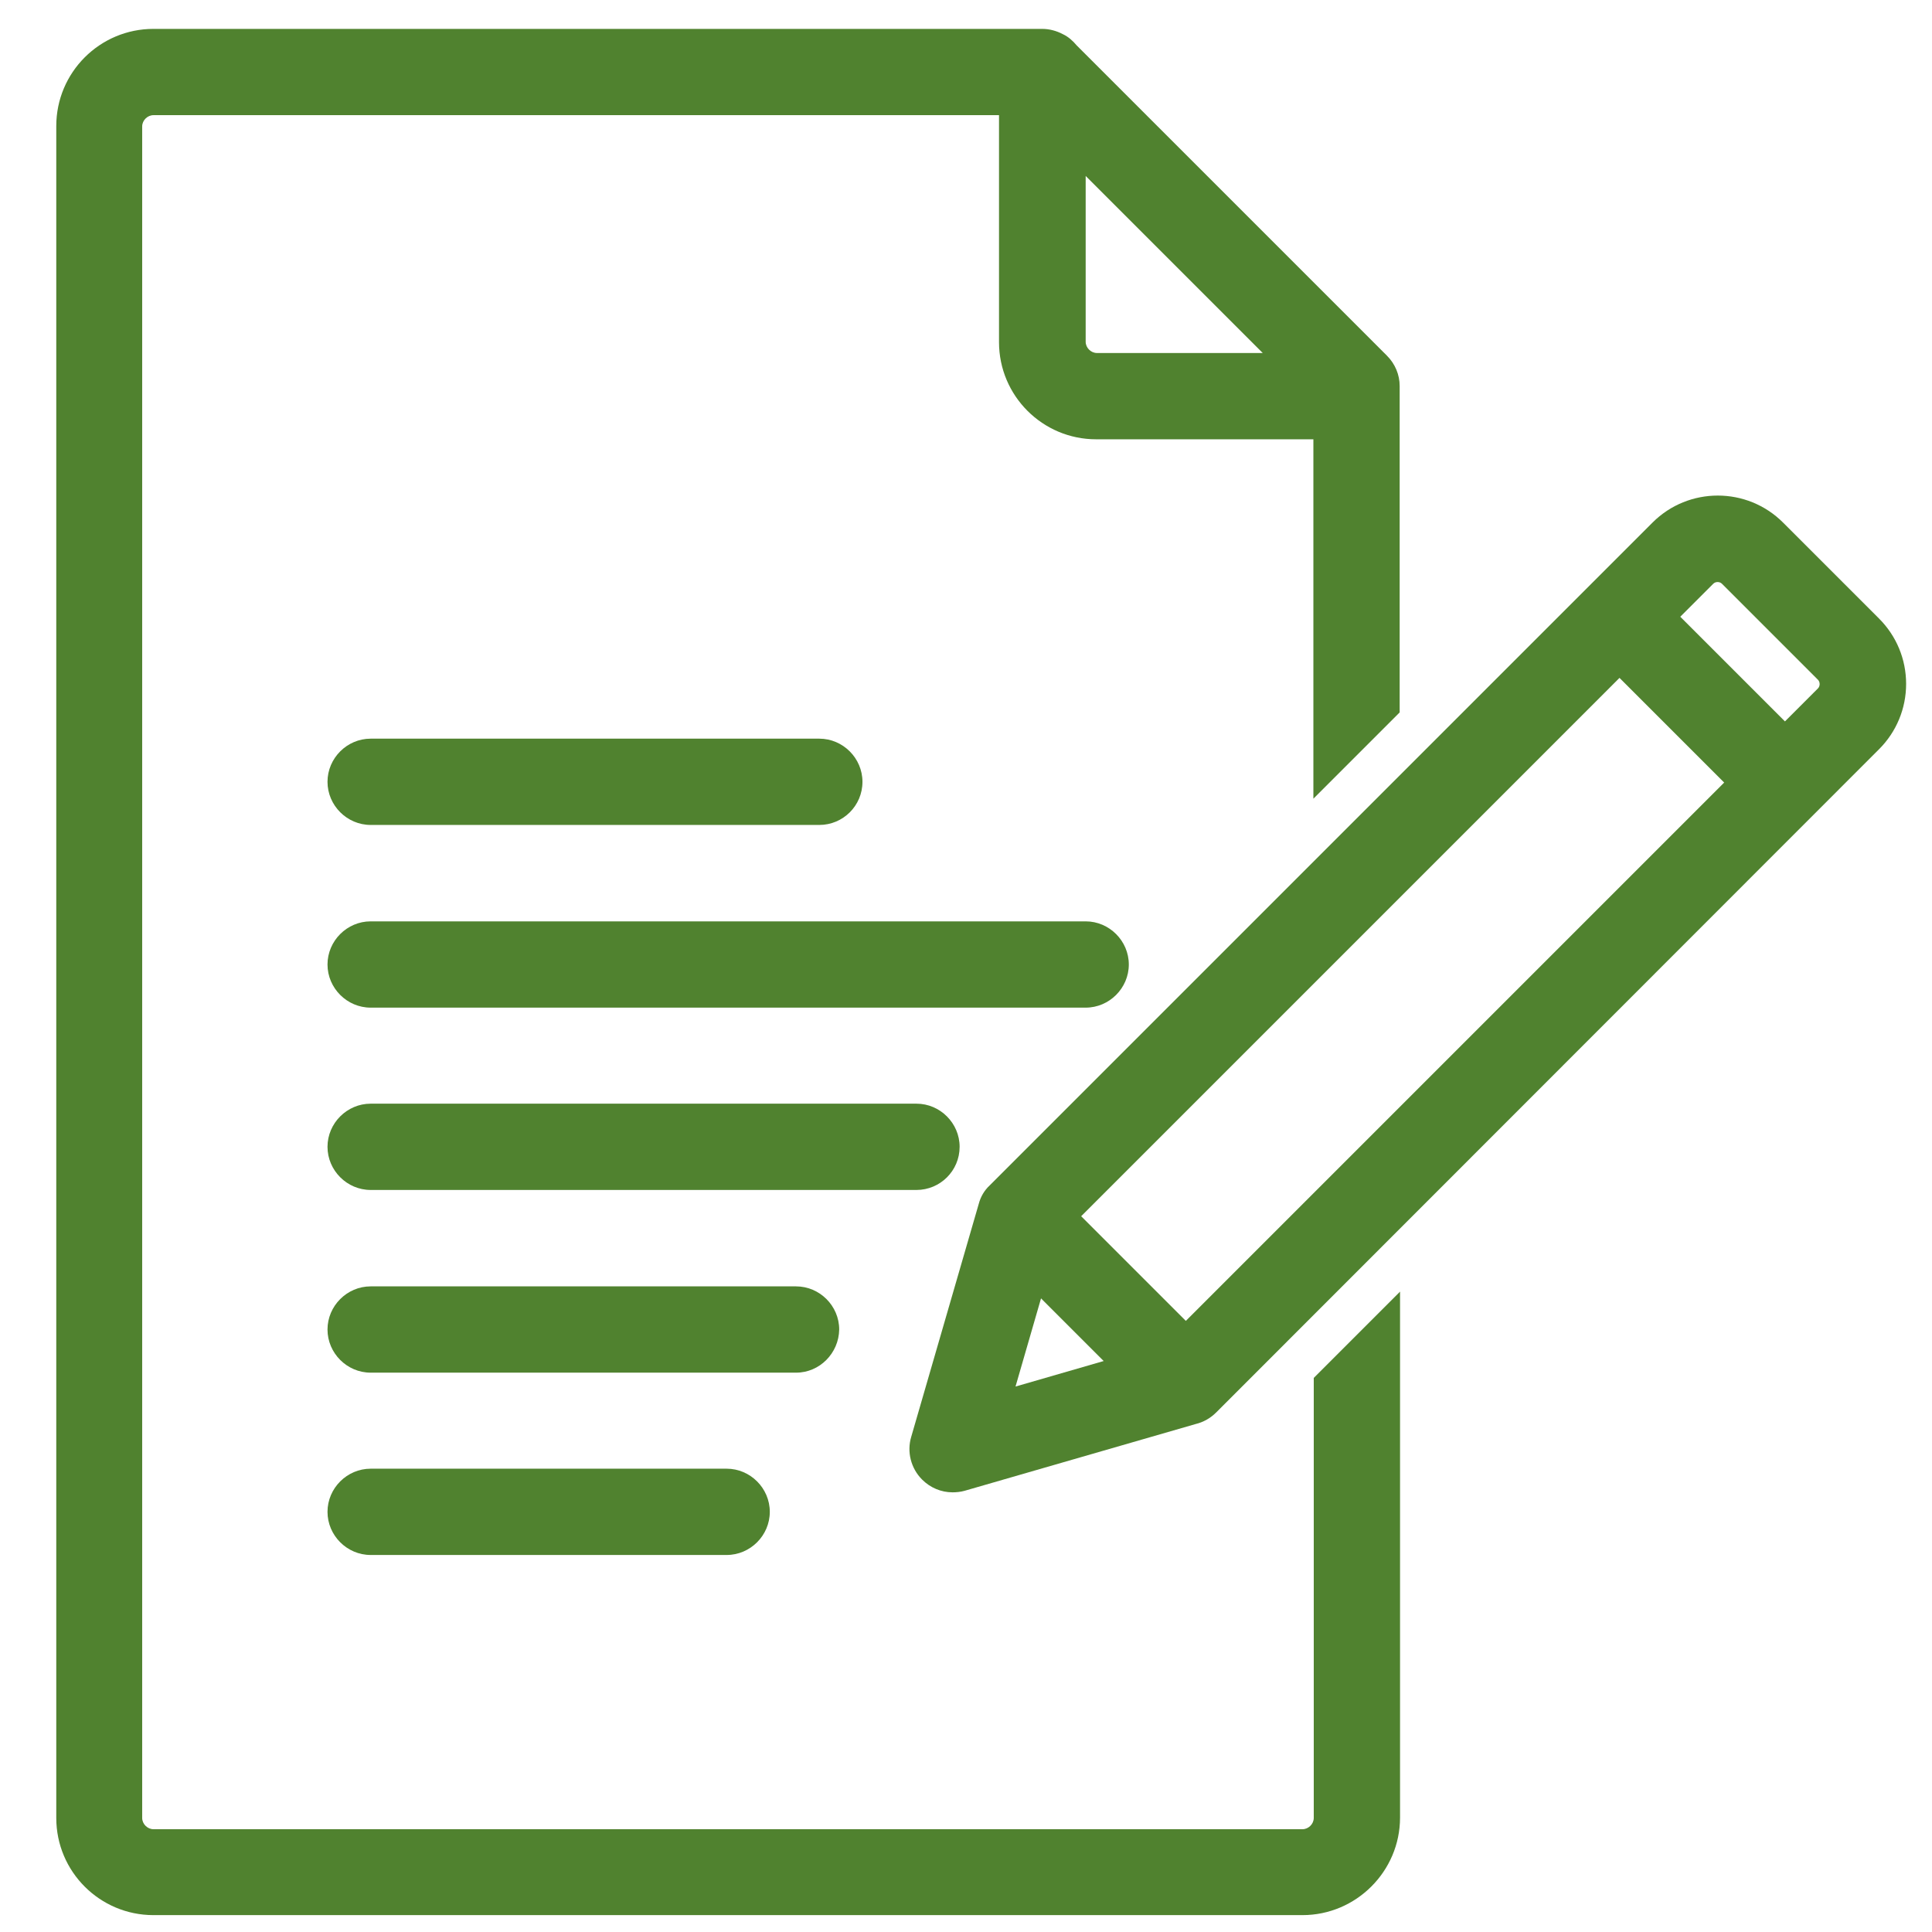
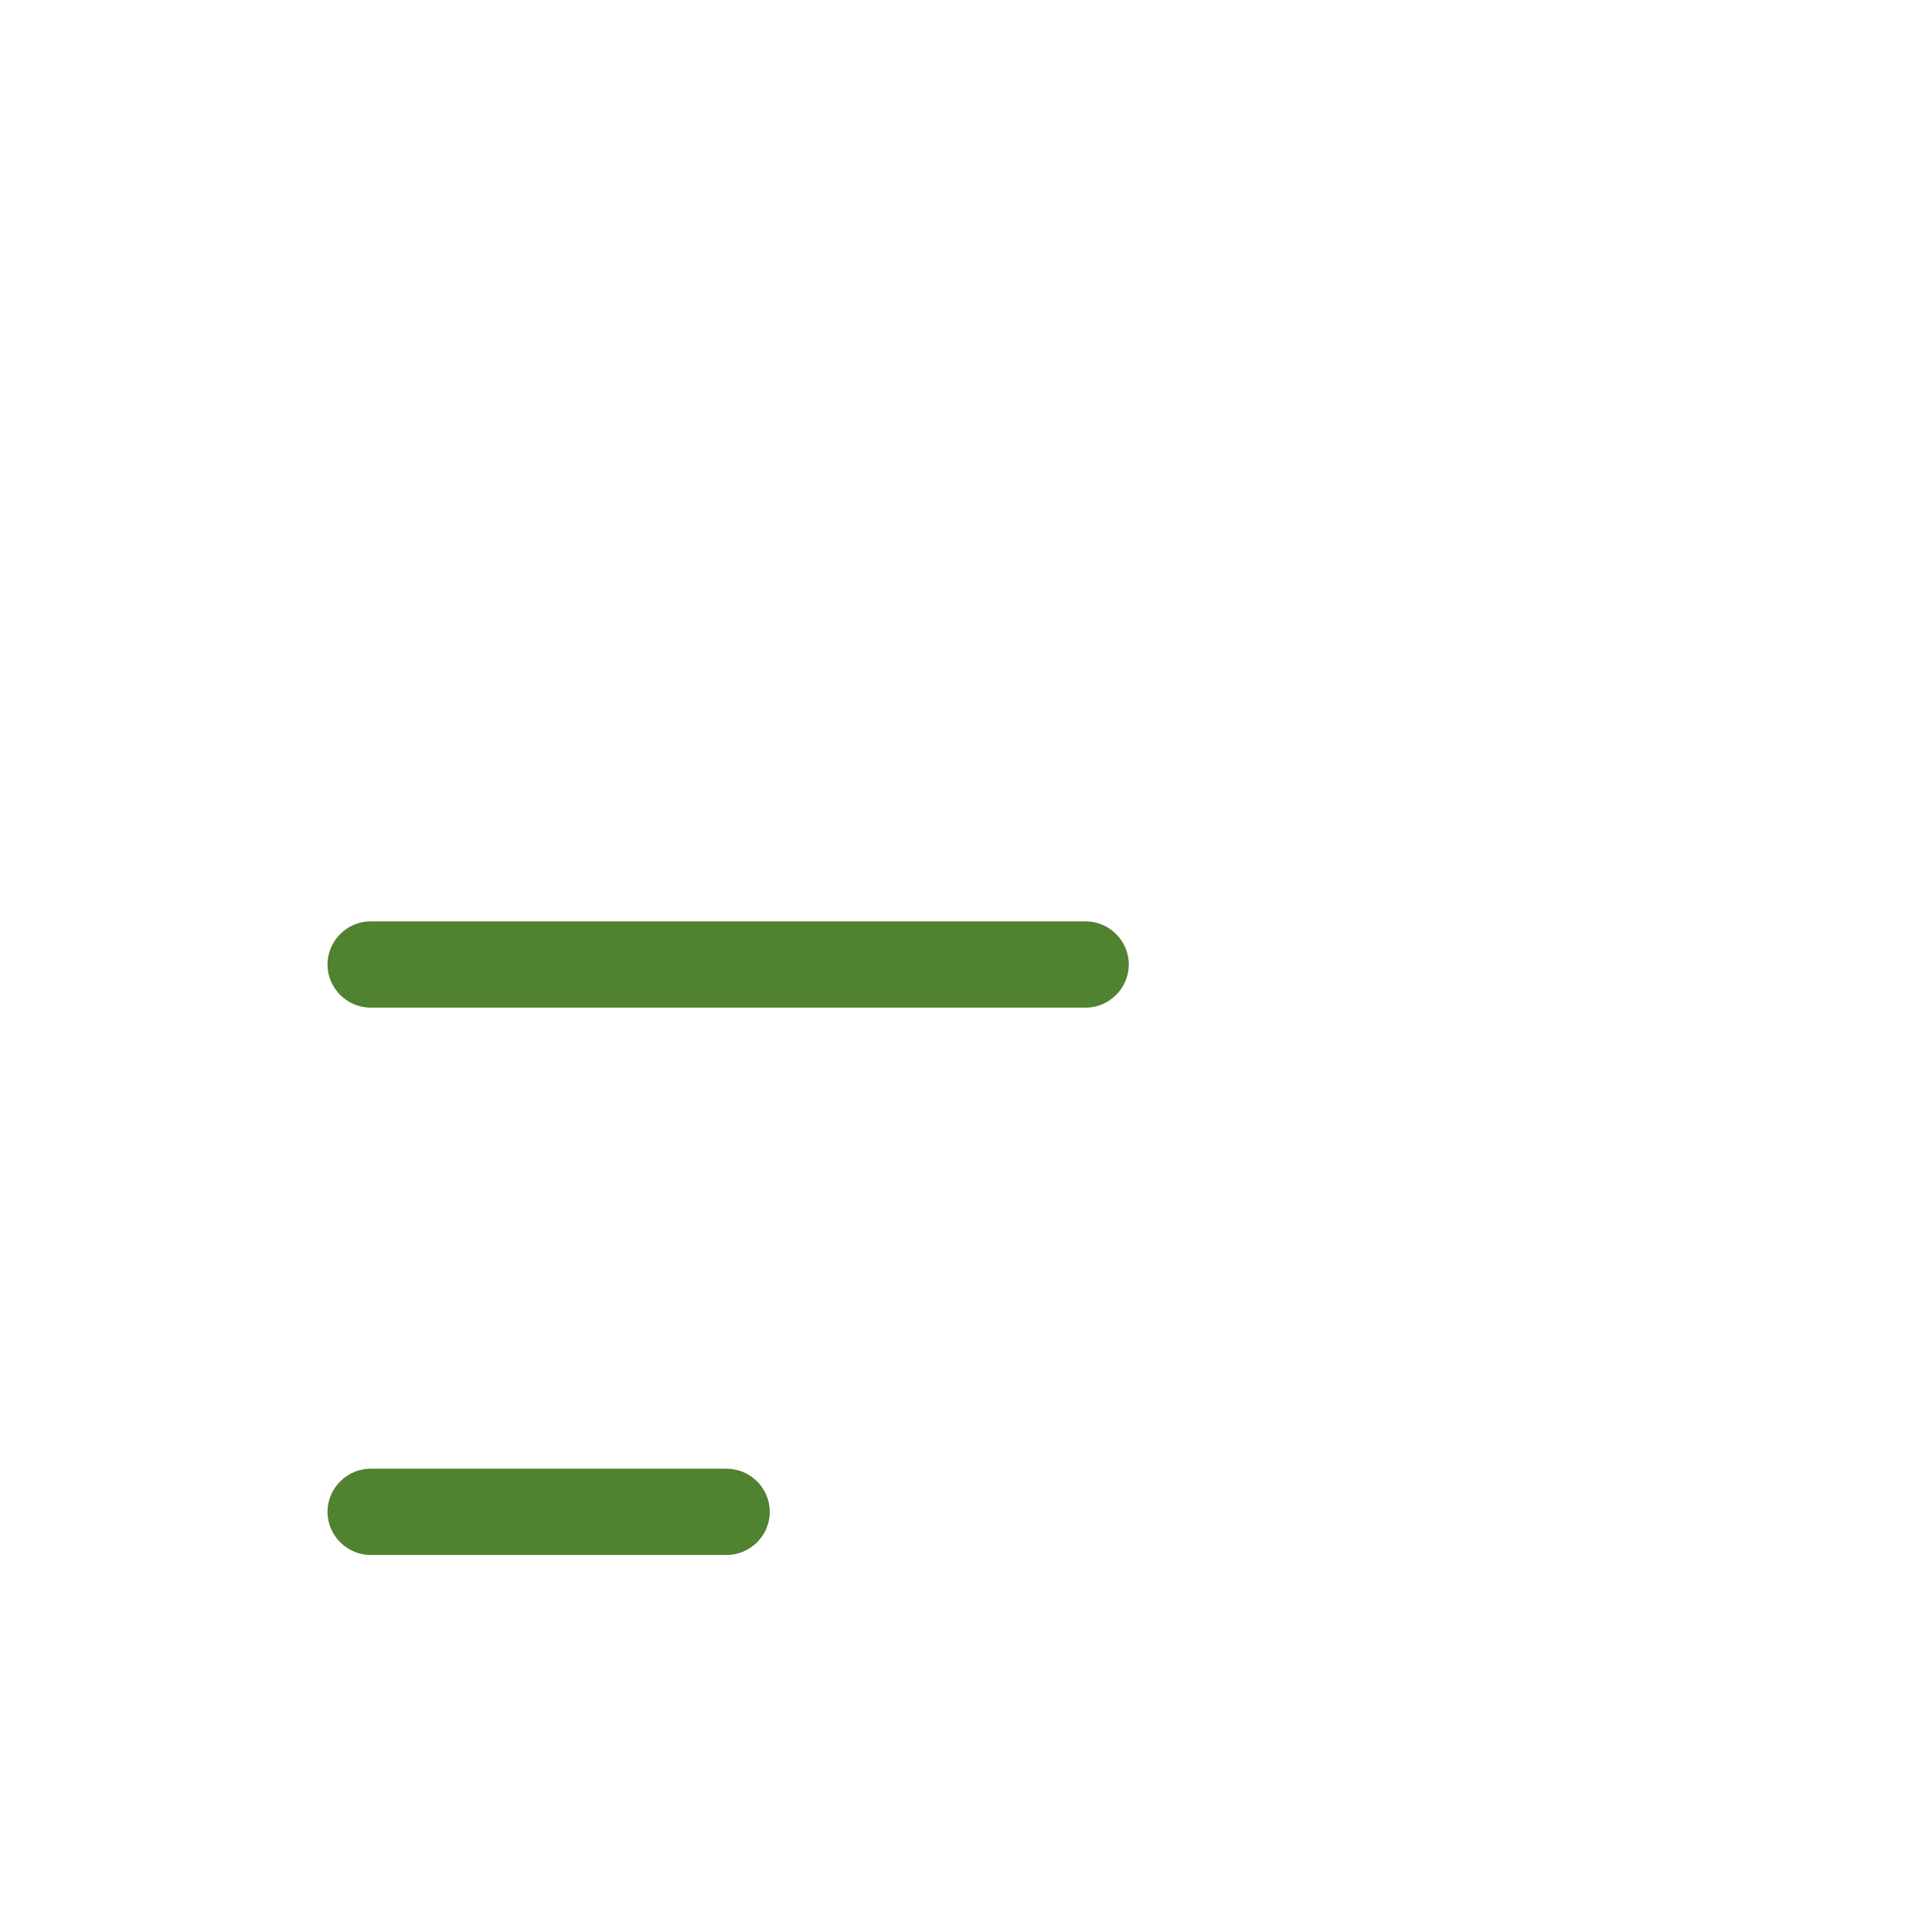
<svg xmlns="http://www.w3.org/2000/svg" version="1.1" id="_x2014_ŽÓť_x5F_1" x="0px" y="0px" viewBox="0 0 515 515" style="enable-background:new 0 0 515 515;" xml:space="preserve">
  <style type="text/css">
	.st0{fill:#50822F;}
</style>
  <g>
-     <path class="st0" d="M347.2,510.5H40.9c-14.3,0-25.9-11.6-25.9-25.9V33.6C15,19.3,26.6,7.7,40.9,7.7h236.9c1.9,0,3.8,0.5,5.5,1.4   c1.5,0.7,2.7,1.8,3.7,3l82.7,82.7c2.2,2.2,3.4,5.1,3.4,8.1v87l-23,23v-95.8h-57.9c-14.3,0-25.9-11.6-25.9-25.9V30.7H40.9   c-1.6,0-3,1.4-3,3v450.9c0,1.6,1.4,3,3,3h306.3c1.6,0,3-1.4,3-3V367.3l23-23l0,140.2C373.2,498.8,361.5,510.5,347.2,510.5z    M289.4,46.9v44.2c0,1.6,1.4,3,3,3h44.2L289.4,46.9z" />
-   </g>
+     </g>
  <g>
-     <path class="st0" d="M253.9,397.8c-3,0-5.9-1.2-8.1-3.4c-3-3-4.1-7.4-2.9-11.4l18-62.1c0.5-1.9,1.5-3.6,2.9-4.9l176.7-176.7   c9.6-9.6,25.2-9.6,34.8,0l25.6,25.6c4.6,4.6,7.2,10.8,7.2,17.4c0,6.6-2.6,12.8-7.2,17.4L324.2,376.5c-1.5,1.5-3.4,2.6-5.5,3.1   l-61.6,17.8C256,397.7,254.9,397.8,253.9,397.8z M277.5,346.1l-6.8,23.5l23.5-6.8L277.5,346.1z M288.2,324.2l27.9,27.9l143.5-143.5   l-27.9-27.9L288.2,324.2z M447.9,164.4l27.9,27.9l8.8-8.8c0.6-0.6,0.6-1.7,0-2.3l-25.6-25.6c-0.6-0.6-1.7-0.6-2.3,0L447.9,164.4z" />
-   </g>
+     </g>
  <g>
-     <path class="st0" d="M218.4,219.9H98.8c-6.3,0-11.5-5.2-11.5-11.5c0-6.3,5.2-11.5,11.5-11.5h119.6c6.3,0,11.5,5.2,11.5,11.5   C229.9,214.8,224.7,219.9,218.4,219.9z" />
-   </g>
+     </g>
  <g>
    <path class="st0" d="M289.4,268.6H98.8c-6.3,0-11.5-5.2-11.5-11.5c0-6.3,5.2-11.5,11.5-11.5h190.6c6.3,0,11.5,5.2,11.5,11.5   C300.9,263.4,295.7,268.6,289.4,268.6z" />
  </g>
  <g>
-     <path class="st0" d="M244.3,317.2H98.8c-6.3,0-11.5-5.2-11.5-11.5c0-6.3,5.2-11.5,11.5-11.5h145.5c6.3,0,11.5,5.2,11.5,11.5   C255.8,312.1,250.6,317.2,244.3,317.2z" />
-   </g>
+     </g>
  <g>
-     <path class="st0" d="M212.2,365.9H98.8c-6.3,0-11.5-5.2-11.5-11.5c0-6.3,5.2-11.5,11.5-11.5h113.4c6.3,0,11.5,5.2,11.5,11.5   C223.6,360.7,218.5,365.9,212.2,365.9z" />
-   </g>
+     </g>
  <g>
    <path class="st0" d="M193.7,414.5H98.8c-6.3,0-11.5-5.2-11.5-11.5s5.2-11.5,11.5-11.5h94.9c6.3,0,11.5,5.2,11.5,11.5   S200,414.5,193.7,414.5z" />
  </g>
</svg>